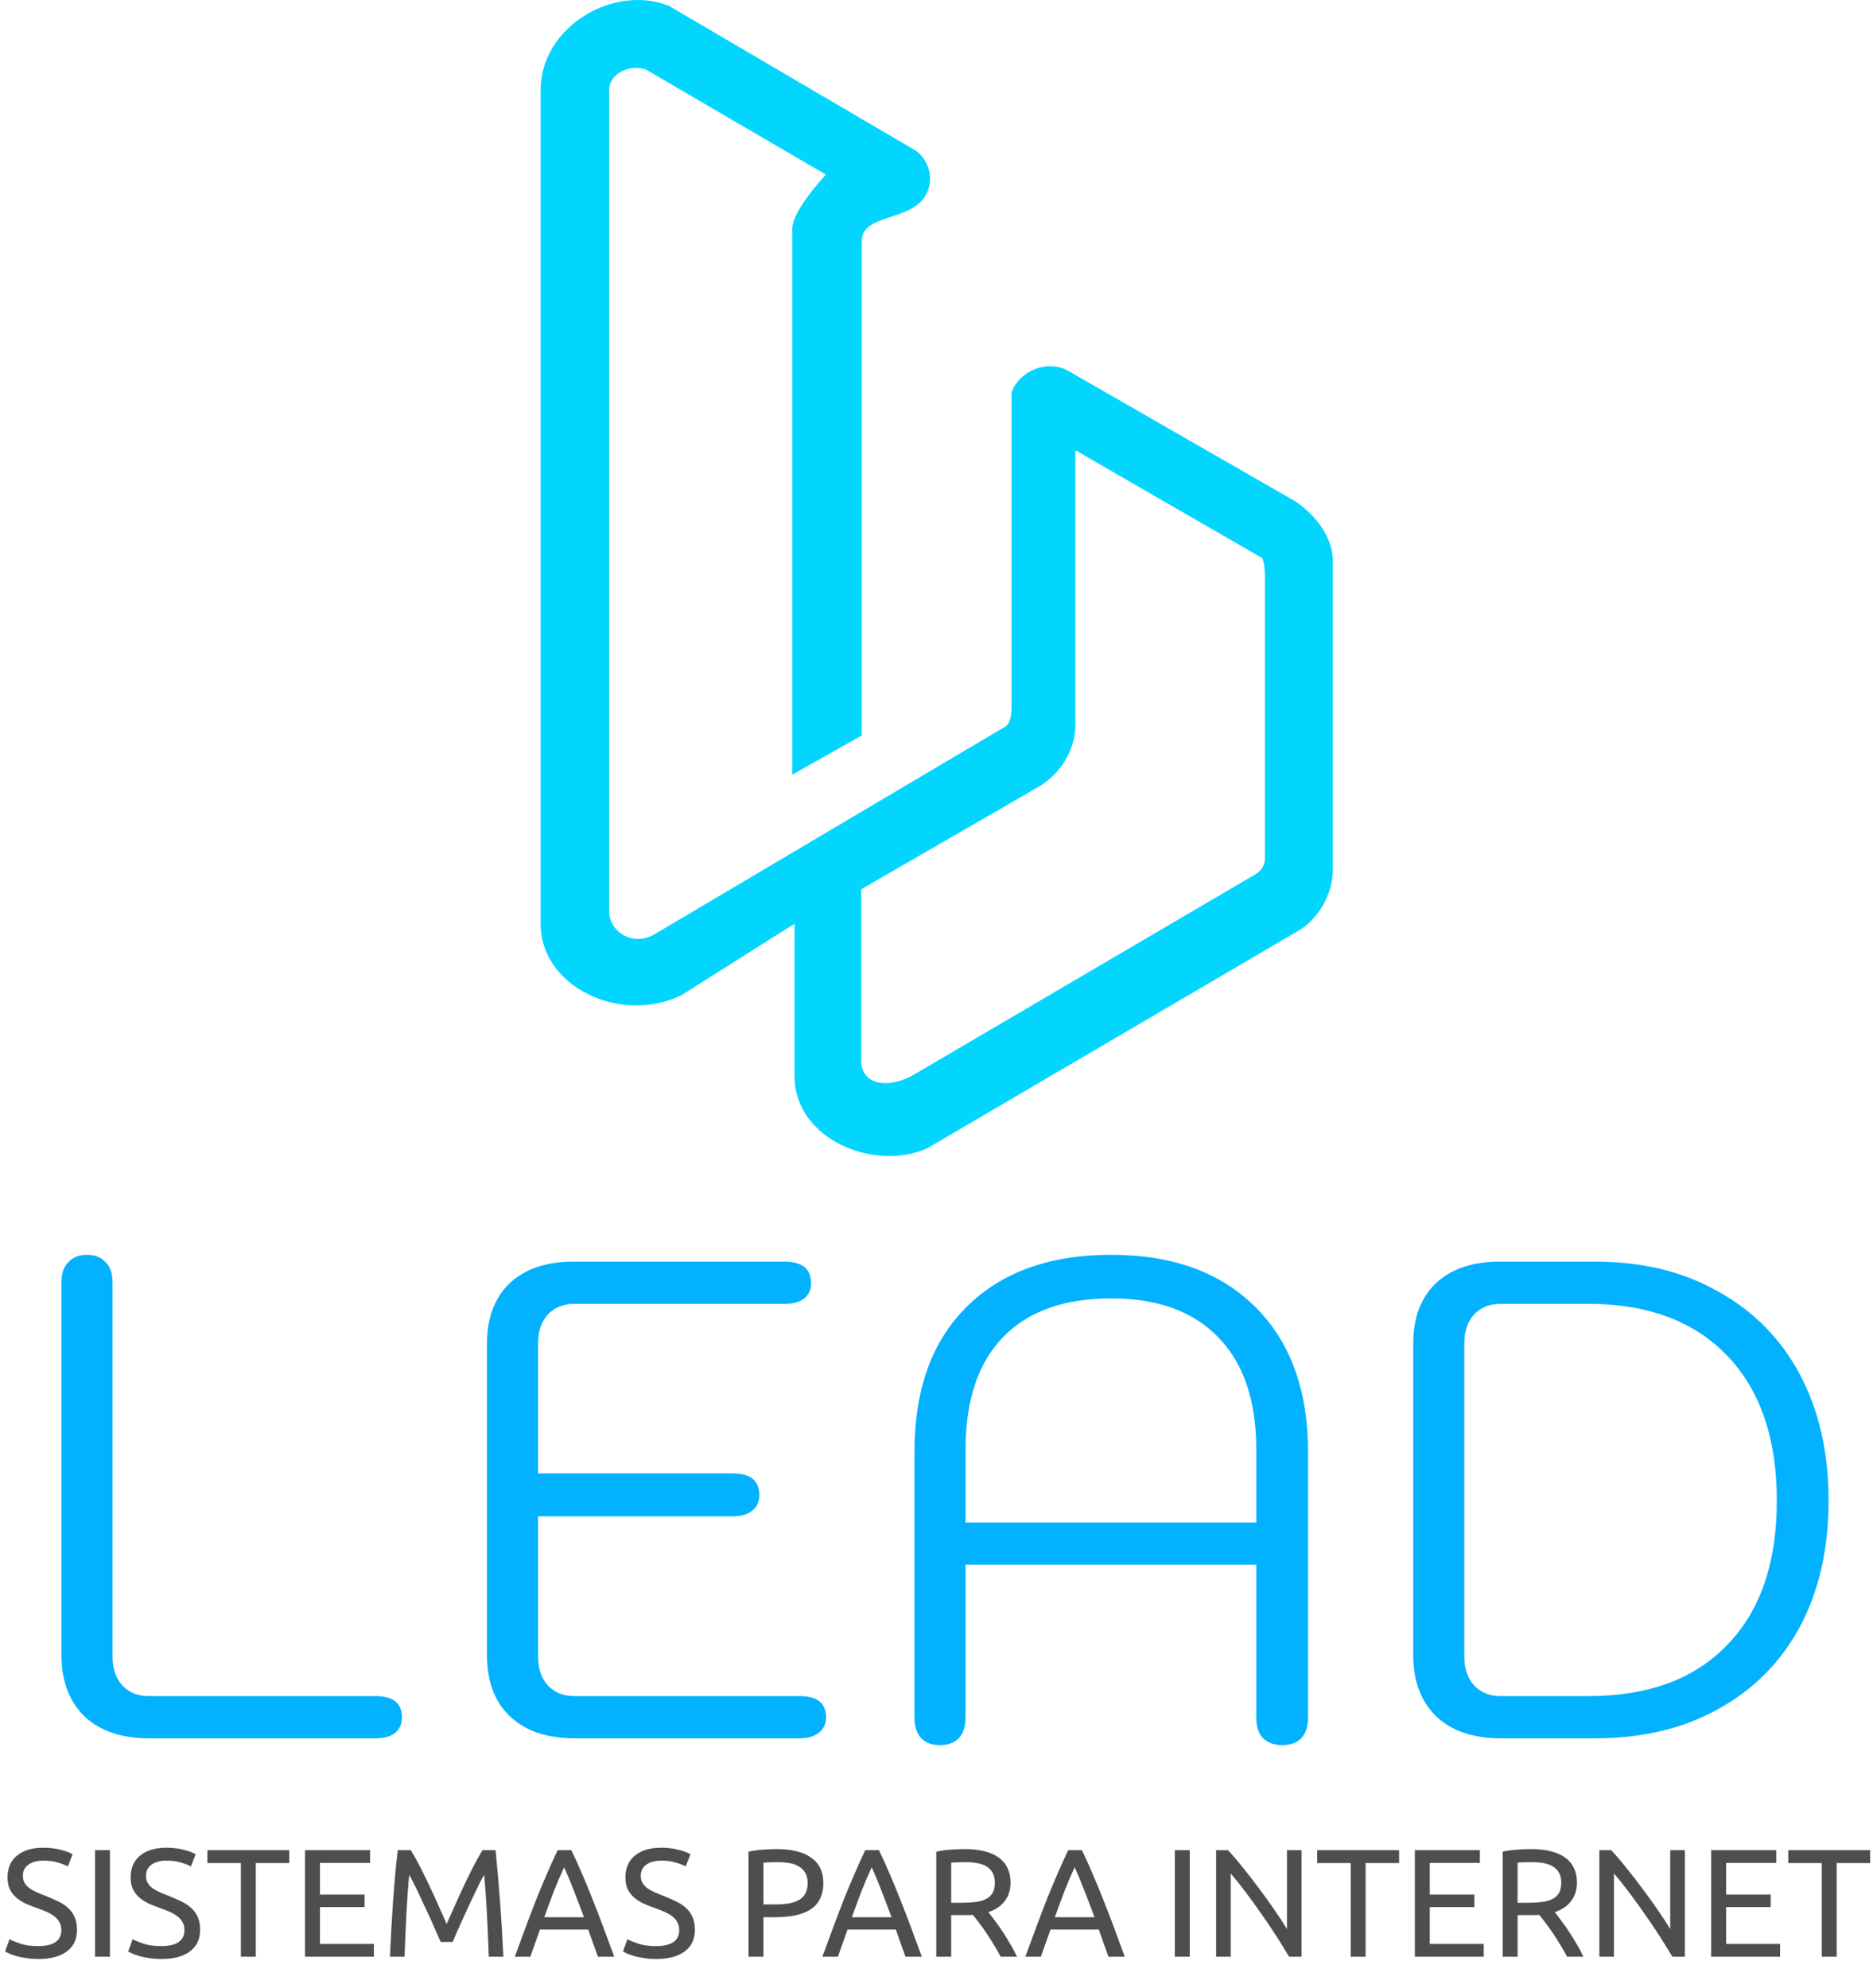
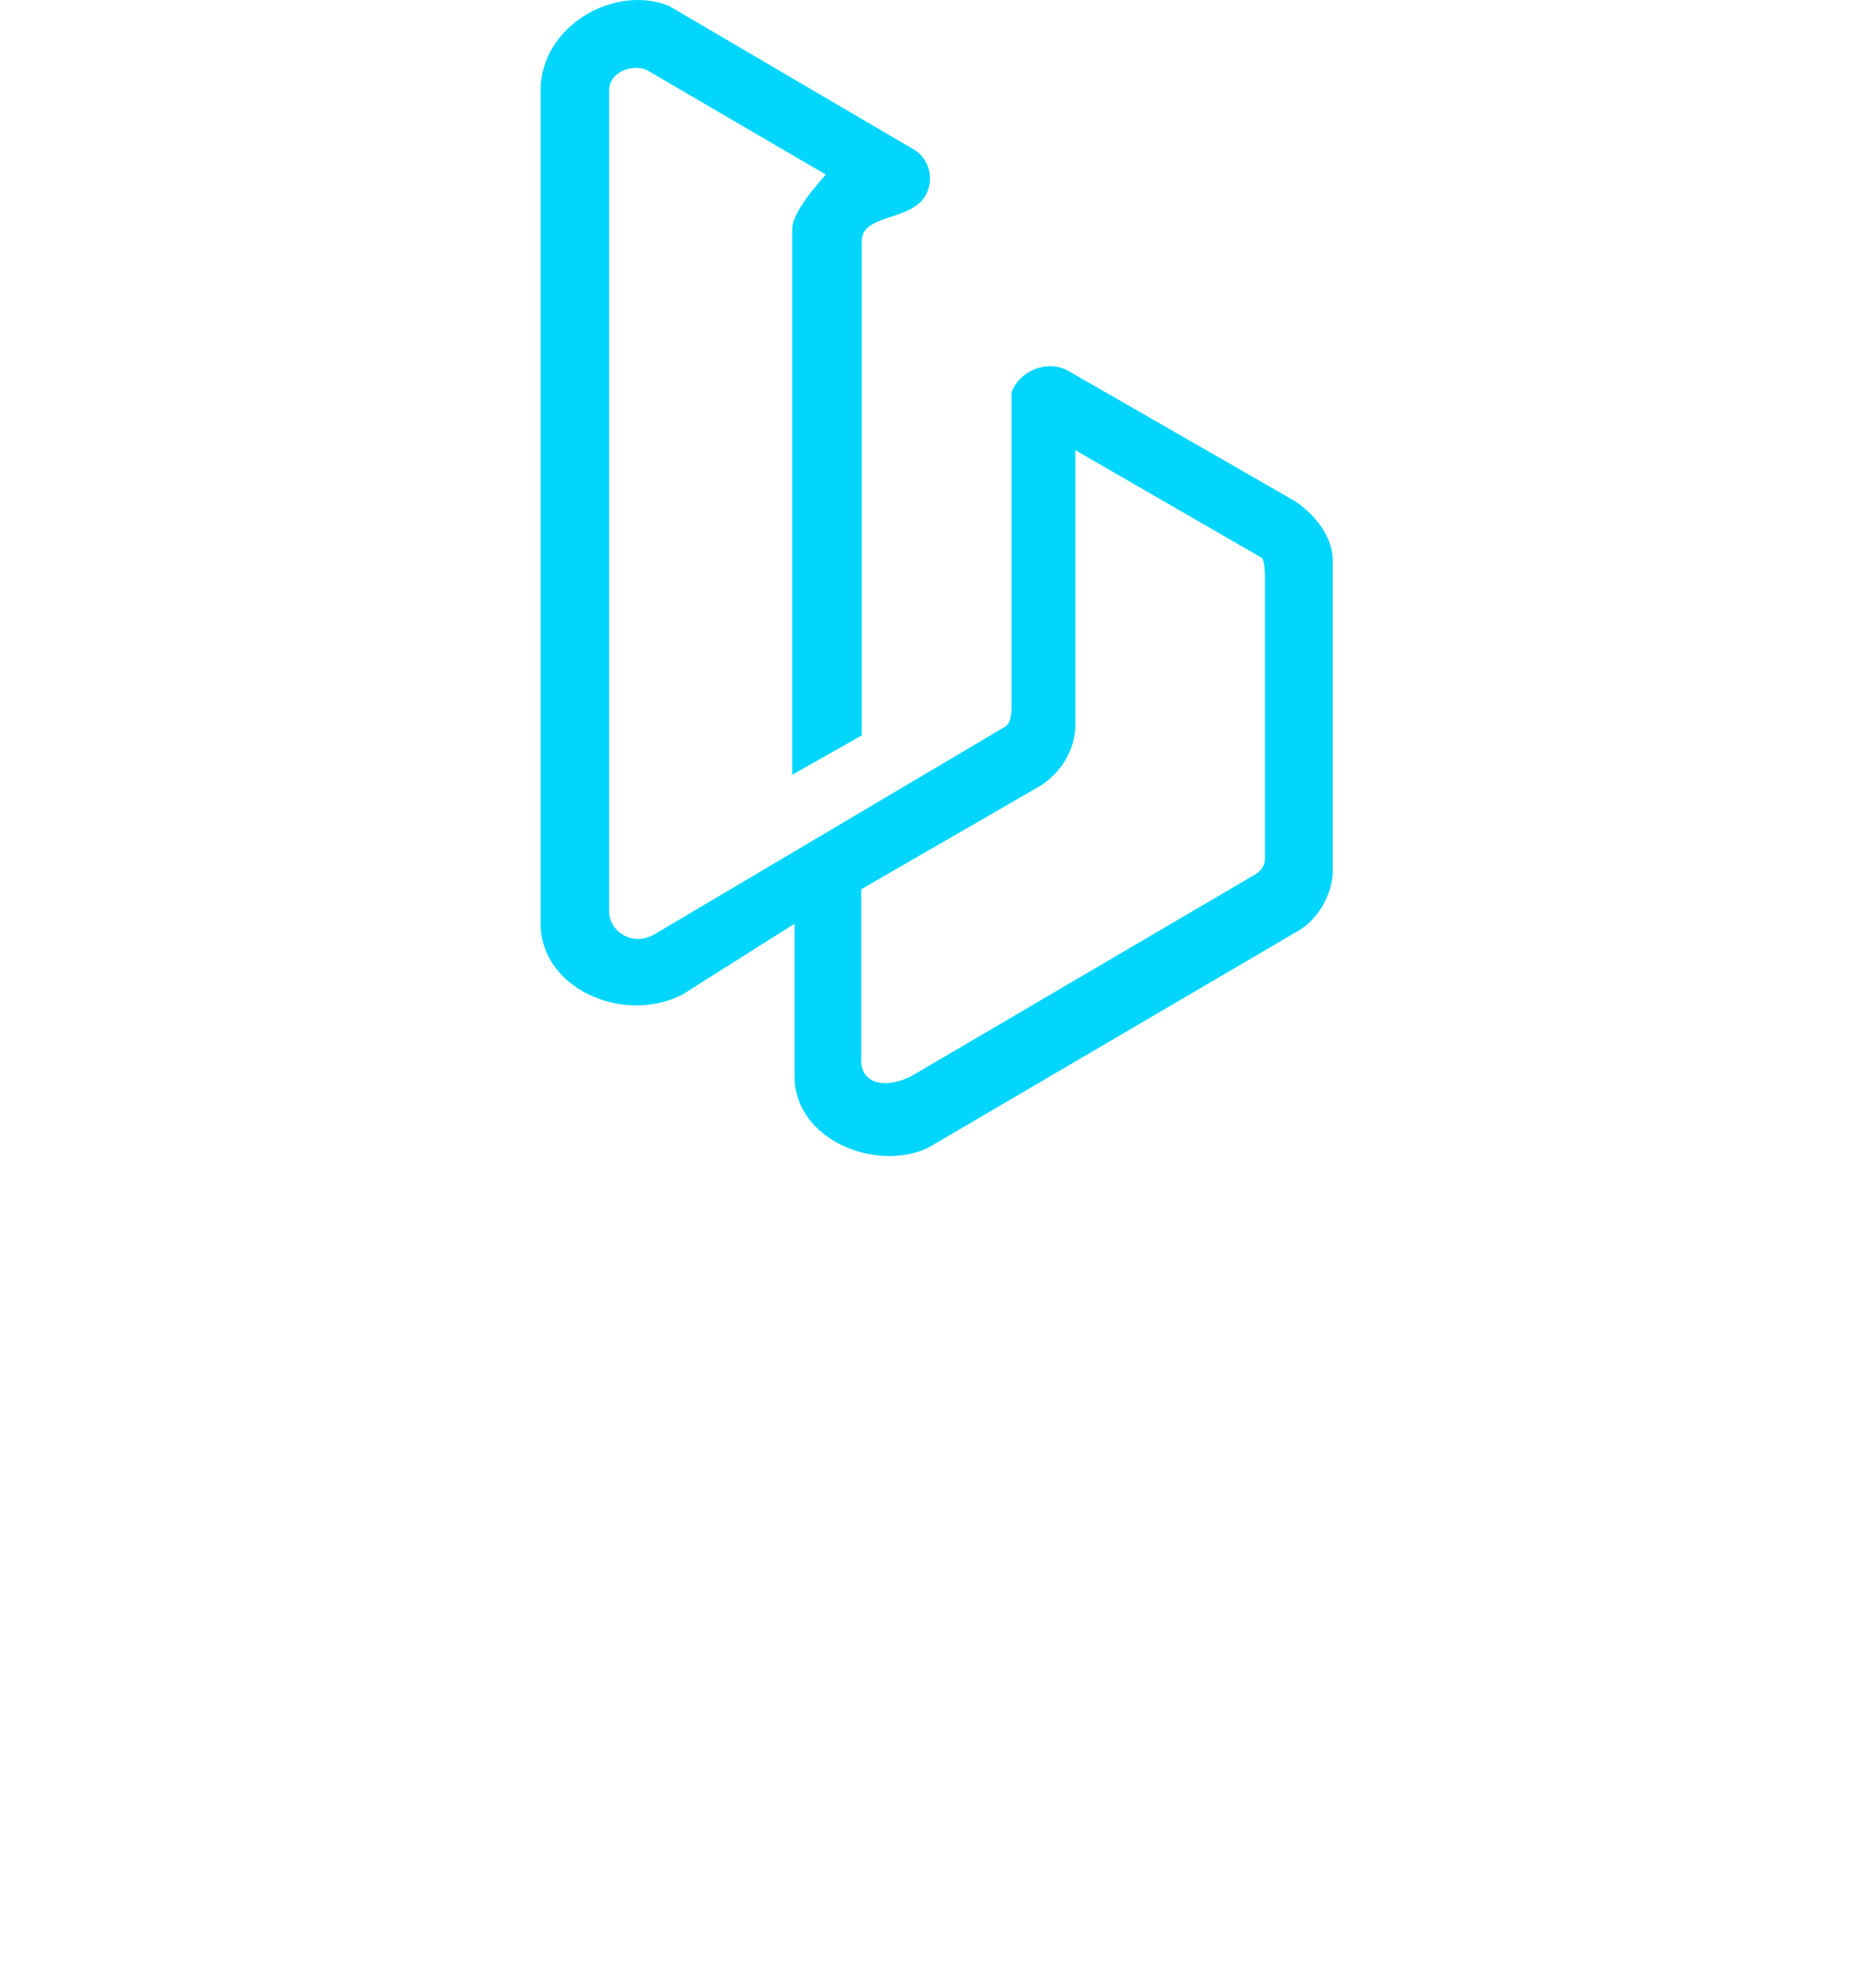
<svg xmlns="http://www.w3.org/2000/svg" width="3191" height="3386" viewBox="0 0 3191 3386" fill="none">
-   <path d="M254.389 2961C207.216 2961 170.482 2948.63 144.189 2923.88C117.896 2898.36 104.749 2863.56 104.749 2819.48V2183.8C104.749 2169.11 108.616 2157.89 116.349 2150.16C124.082 2141.65 134.522 2137.4 147.669 2137.4C161.589 2137.4 172.416 2141.65 180.149 2150.16C187.882 2157.89 191.749 2169.11 191.749 2183.8V2821.8C191.749 2841.91 197.162 2858.15 207.989 2870.52C219.589 2882.89 234.669 2889.08 253.229 2889.08H639.509C669.669 2889.08 684.749 2901.07 684.749 2925.04C684.749 2936.64 680.882 2945.53 673.149 2951.72C665.416 2957.91 654.202 2961 639.509 2961H254.389ZM979.335 2961C932.161 2961 895.428 2948.63 869.135 2923.88C842.841 2899.13 829.695 2864.33 829.695 2819.48V2288.2C829.695 2244.89 842.455 2210.87 867.975 2186.12C894.268 2161.37 930.615 2149 977.015 2149H1336.61C1366.77 2149 1381.85 2161.37 1381.85 2186.12C1381.85 2196.95 1377.99 2205.45 1370.25 2211.64C1362.52 2217.83 1351.31 2220.92 1336.61 2220.92H978.175C959.615 2220.92 944.535 2227.11 932.935 2239.48C922.108 2251.85 916.695 2268.09 916.695 2288.2V2509.76H1248.45C1278.61 2509.76 1293.69 2522.13 1293.69 2546.88C1293.69 2558.48 1289.44 2567.37 1280.93 2573.56C1273.2 2579.75 1262.37 2582.84 1248.45 2582.84H916.695V2821.8C916.695 2841.91 922.108 2858.15 932.935 2870.52C944.535 2882.89 959.615 2889.08 978.175 2889.08H1362.13C1392.29 2889.08 1407.37 2901.07 1407.37 2925.04C1407.37 2936.64 1403.12 2945.53 1394.61 2951.72C1386.88 2957.91 1376.05 2961 1362.13 2961H979.335ZM1600.88 2972.6C1587.73 2972.6 1577.29 2968.73 1569.56 2961C1561.82 2952.49 1557.96 2940.89 1557.96 2926.2V2472.64C1557.96 2367.47 1587.34 2285.49 1646.12 2226.72C1705.66 2167.17 1788.02 2137.4 1893.2 2137.4C1997.6 2137.4 2079.57 2167.17 2139.12 2226.72C2198.66 2286.27 2228.44 2368.24 2228.44 2472.64V2926.2C2228.44 2940.89 2224.57 2952.49 2216.84 2961C2209.1 2968.73 2198.28 2972.6 2184.36 2972.6C2171.21 2972.6 2160.38 2968.73 2151.88 2961C2144.14 2952.49 2140.28 2940.89 2140.28 2926.2V2665.2H1644.96V2926.2C1644.96 2940.89 1641.09 2952.49 1633.36 2961C1625.62 2968.73 1614.8 2972.6 1600.88 2972.6ZM2140.28 2593.28V2469.16C2140.28 2386.41 2119.01 2323 2076.48 2278.92C2033.94 2234.07 1972.85 2211.64 1893.2 2211.64C1812.77 2211.64 1751.29 2233.68 1708.76 2277.76C1666.22 2321.84 1644.96 2385.64 1644.96 2469.16V2593.28H2140.28ZM2557.34 2961C2510.17 2961 2473.44 2948.63 2447.14 2923.88C2420.85 2898.36 2407.7 2863.56 2407.7 2819.48V2288.2C2407.7 2244.89 2420.46 2210.87 2445.98 2186.12C2472.28 2161.37 2508.62 2149 2555.02 2149H2717.42C2797.85 2149 2867.84 2166.01 2927.38 2200.04C2987.7 2233.29 3034.1 2280.47 3066.58 2341.56C3099.06 2402.65 3115.3 2474.19 3115.3 2556.16C3115.3 2638.13 3099.06 2709.67 3066.58 2770.76C3034.1 2831.08 2987.7 2877.87 2927.38 2911.12C2867.84 2944.37 2797.85 2961 2717.42 2961H2557.34ZM2705.82 2889.08C2807.9 2889.08 2886.78 2860.08 2942.46 2802.08C2998.92 2744.08 3027.14 2662.11 3027.14 2556.16C3027.14 2450.21 2998.92 2367.85 2942.46 2309.08C2886.01 2250.31 2807.13 2220.92 2705.82 2220.92H2556.18C2537.62 2220.92 2522.54 2227.11 2510.94 2239.48C2500.12 2251.85 2494.7 2268.09 2494.7 2288.2V2821.8C2494.7 2841.91 2500.12 2858.15 2510.94 2870.52C2522.54 2882.89 2537.62 2889.08 2556.18 2889.08H2705.82Z" fill="#02B2FE" />
  <path fill-rule="evenodd" clip-rule="evenodd" d="M1723.37 668.103C1736.89 631.553 1784.44 611.693 1819.72 631.553L2205.15 852.993C2240.42 875.613 2270.54 915.023 2270.54 953.723V1483.62C2270.54 1524.03 2244.12 1566.87 2213.19 1584.73L1580.87 1955.31C1492.63 1996.85 1353.66 1942.04 1353.66 1833.29V1573.41L1160.99 1695.12C1058.37 1745.38 921 1681.86 921 1573.41V153.623C921 45.474 1045.41 -27.367 1139.38 9.823L1559.94 256.483C1577.66 269.123 1586.87 290.574 1583.86 312.124C1574.05 382.224 1468.21 357.813 1468.21 410.703V1252.69L1349.66 1319.65V388.493C1351.39 368.103 1370.5 337.843 1407 297.433L1100.34 118.384C1073.13 108.844 1037.72 124.943 1037.72 153.623V1552.36C1037.72 1585.57 1075.97 1613.09 1114.22 1591.89L1713.25 1237.3C1720.58 1232.27 1723.51 1220.98 1723.37 1198.53V668.103ZM1467.26 1514.72V1806.6C1467.26 1846.22 1508.63 1855.33 1552.19 1833.29L2139.76 1488.7C2149.72 1482.42 2155.09 1473.23 2155.09 1461.91V983.873C2155.09 965.383 2152.68 953.723 2150.28 950.593L1832.12 766.904V1237.3C1830.71 1279.53 1806.53 1317.89 1770.29 1339.77L1467.26 1514.72Z" fill="#02D6FE" />
-   <path d="M64.687 3314.93C91.225 3314.93 104.494 3305.85 104.494 3287.69C104.494 3282.11 103.272 3277.39 100.828 3273.55C98.558 3269.54 95.415 3266.13 91.4 3263.34C87.384 3260.37 82.757 3257.84 77.519 3255.74C72.456 3253.65 67.044 3251.55 61.282 3249.46C54.648 3247.19 48.362 3244.66 42.426 3241.86C36.49 3238.89 31.34 3235.49 26.975 3231.65C22.61 3227.63 19.118 3222.92 16.499 3217.51C14.055 3212.09 12.833 3205.55 12.833 3197.86C12.833 3181.98 18.245 3169.58 29.07 3160.68C39.895 3151.77 54.822 3147.32 73.853 3147.32C84.852 3147.32 94.804 3148.54 103.708 3150.99C112.787 3153.26 119.422 3155.79 123.612 3158.58L115.494 3179.27C111.827 3177 106.327 3174.82 98.994 3172.72C91.836 3170.45 83.456 3169.32 73.853 3169.32C68.964 3169.32 64.425 3169.84 60.235 3170.89C56.044 3171.94 52.378 3173.51 49.235 3175.6C46.093 3177.7 43.561 3180.41 41.641 3183.72C39.895 3186.87 39.022 3190.62 39.022 3194.98C39.022 3199.87 39.982 3203.98 41.902 3207.29C43.823 3210.61 46.529 3213.58 50.021 3216.2C53.513 3218.64 57.529 3220.91 62.068 3223.01C66.782 3225.1 71.933 3227.2 77.519 3229.29C85.376 3232.43 92.534 3235.58 98.994 3238.72C105.629 3241.86 111.303 3245.62 116.017 3249.98C120.906 3254.35 124.66 3259.58 127.279 3265.69C129.897 3271.63 131.207 3278.88 131.207 3287.43C131.207 3303.32 125.358 3315.54 113.66 3324.1C102.137 3332.65 85.813 3336.93 64.687 3336.93C57.529 3336.93 50.894 3336.4 44.783 3335.36C38.847 3334.48 33.522 3333.44 28.808 3332.21C24.094 3330.82 19.991 3329.42 16.499 3328.02C13.182 3326.45 10.563 3325.14 8.642 3324.1L16.237 3303.14C20.253 3305.41 26.364 3307.95 34.569 3310.74C42.775 3313.53 52.815 3314.93 64.687 3314.93ZM161.907 3151.51H187.311V3333H161.907V3151.51ZM274.403 3314.93C300.942 3314.93 314.211 3305.85 314.211 3287.69C314.211 3282.11 312.989 3277.39 310.544 3273.55C308.275 3269.54 305.132 3266.13 301.116 3263.34C297.101 3260.37 292.474 3257.84 287.236 3255.74C282.173 3253.65 276.76 3251.55 270.999 3249.46C264.364 3247.19 258.079 3244.66 252.143 3241.86C246.207 3238.89 241.056 3235.49 236.691 3231.65C232.326 3227.63 228.835 3222.92 226.216 3217.51C223.771 3212.09 222.549 3205.55 222.549 3197.86C222.549 3181.98 227.962 3169.58 238.786 3160.68C249.611 3151.77 264.539 3147.32 283.57 3147.32C294.569 3147.32 304.521 3148.54 313.425 3150.99C322.504 3153.26 329.138 3155.79 333.329 3158.58L325.21 3179.27C321.544 3177 316.044 3174.82 308.711 3172.72C301.553 3170.45 293.172 3169.32 283.57 3169.32C278.681 3169.32 274.142 3169.84 269.951 3170.89C265.761 3171.94 262.095 3173.51 258.952 3175.6C255.809 3177.7 253.278 3180.41 251.357 3183.72C249.611 3186.87 248.738 3190.62 248.738 3194.98C248.738 3199.87 249.698 3203.98 251.619 3207.29C253.54 3210.61 256.246 3213.58 259.738 3216.2C263.229 3218.64 267.245 3220.91 271.785 3223.01C276.499 3225.1 281.649 3227.2 287.236 3229.29C295.093 3232.43 302.251 3235.58 308.711 3238.72C315.346 3241.86 321.02 3245.62 325.734 3249.98C330.623 3254.35 334.376 3259.58 336.995 3265.69C339.614 3271.63 340.924 3278.88 340.924 3287.43C340.924 3303.32 335.075 3315.54 323.377 3324.1C311.854 3332.65 295.529 3336.93 274.403 3336.93C267.245 3336.93 260.611 3336.4 254.5 3335.36C248.564 3334.48 243.239 3333.44 238.525 3332.21C233.81 3330.82 229.708 3329.42 226.216 3328.02C222.898 3326.45 220.28 3325.14 218.359 3324.1L225.954 3303.14C229.969 3305.41 236.08 3307.95 244.286 3310.74C252.492 3313.53 262.531 3314.93 274.403 3314.93ZM492.879 3151.51V3173.51H435.787V3333H410.384V3173.51H353.292V3151.51H492.879ZM519.704 3333V3151.51H630.484V3173.25H545.108V3227.2H621.056V3248.41H545.108V3311.26H637.031V3333H519.704ZM750.767 3307.86C749.021 3303.67 746.664 3298.34 743.696 3291.88C740.903 3285.42 737.847 3278.44 734.53 3270.93C731.213 3263.42 727.633 3255.74 723.792 3247.89C720.126 3239.85 716.634 3232.35 713.317 3225.36C710 3218.2 706.857 3211.83 703.889 3206.25C701.095 3200.66 698.826 3196.38 697.08 3193.41C695.159 3214.01 693.588 3236.36 692.366 3260.46C691.143 3284.38 690.096 3308.56 689.223 3333H664.343C665.042 3317.29 665.827 3301.49 666.7 3285.6C667.573 3269.54 668.534 3253.82 669.581 3238.46C670.803 3222.92 672.025 3207.82 673.248 3193.15C674.644 3178.48 676.128 3164.6 677.7 3151.51H699.96C704.674 3159.19 709.738 3168.27 715.15 3178.75C720.562 3189.22 725.975 3200.22 731.387 3211.74C736.8 3223.09 742.037 3234.53 747.101 3246.05C752.164 3257.4 756.791 3267.79 760.981 3277.22C765.171 3267.79 769.798 3257.4 774.861 3246.05C779.924 3234.53 785.162 3223.09 790.574 3211.74C795.987 3200.22 801.399 3189.22 806.812 3178.75C812.224 3168.27 817.287 3159.19 822.001 3151.51H844.262C850.198 3210 854.65 3270.5 857.618 3333H832.739C831.866 3308.56 830.818 3284.38 829.596 3260.46C828.374 3236.36 826.802 3214.01 824.882 3193.41C823.136 3196.38 820.779 3200.66 817.811 3206.25C815.017 3211.83 811.962 3218.2 808.645 3225.36C805.328 3232.35 801.748 3239.85 797.907 3247.89C794.241 3255.74 790.749 3263.42 787.432 3270.93C784.114 3278.44 780.972 3285.42 778.004 3291.88C775.21 3298.34 772.94 3303.67 771.195 3307.86H750.767ZM1018.71 3333C1015.74 3325.14 1012.94 3317.46 1010.32 3309.95C1007.71 3302.27 1005 3294.5 1002.21 3286.65H919.973L903.474 3333H877.023C884.006 3313.79 890.554 3296.07 896.664 3279.84C902.775 3263.42 908.711 3247.89 914.473 3233.22C920.409 3218.55 926.258 3204.59 932.02 3191.32C937.781 3177.87 943.805 3164.6 950.09 3151.51H973.398C979.684 3164.6 985.707 3177.87 991.469 3191.32C997.23 3204.59 1002.99 3218.55 1008.75 3233.22C1014.69 3247.89 1020.71 3263.42 1026.82 3279.84C1032.93 3296.07 1039.48 3313.79 1046.47 3333H1018.71ZM994.873 3265.69C989.286 3250.5 983.699 3235.84 978.112 3221.7C972.7 3207.38 967.025 3193.67 961.089 3180.58C954.979 3193.67 949.13 3207.38 943.543 3221.7C938.13 3235.84 932.718 3250.5 927.305 3265.69H994.873ZM1117.36 3314.93C1143.9 3314.93 1157.17 3305.85 1157.17 3287.69C1157.17 3282.11 1155.95 3277.39 1153.5 3273.55C1151.23 3269.54 1148.09 3266.13 1144.07 3263.34C1140.06 3260.37 1135.43 3257.84 1130.19 3255.74C1125.13 3253.65 1119.72 3251.55 1113.96 3249.46C1107.32 3247.19 1101.04 3244.66 1095.1 3241.86C1089.17 3238.89 1084.01 3235.49 1079.65 3231.65C1075.28 3227.63 1071.79 3222.92 1069.17 3217.51C1066.73 3212.09 1065.51 3205.55 1065.51 3197.86C1065.51 3181.98 1070.92 3169.58 1081.74 3160.68C1092.57 3151.77 1107.5 3147.32 1126.53 3147.32C1137.53 3147.32 1147.48 3148.54 1156.38 3150.99C1165.46 3153.26 1172.1 3155.79 1176.29 3158.58L1168.17 3179.27C1164.5 3177 1159 3174.82 1151.67 3172.72C1144.51 3170.45 1136.13 3169.32 1126.53 3169.32C1121.64 3169.32 1117.1 3169.84 1112.91 3170.89C1108.72 3171.94 1105.05 3173.51 1101.91 3175.6C1098.77 3177.7 1096.24 3180.41 1094.32 3183.72C1092.57 3186.87 1091.7 3190.62 1091.7 3194.98C1091.7 3199.87 1092.66 3203.98 1094.58 3207.29C1096.5 3210.61 1099.2 3213.58 1102.7 3216.2C1106.19 3218.64 1110.2 3220.91 1114.74 3223.01C1119.46 3225.1 1124.61 3227.2 1130.19 3229.29C1138.05 3232.43 1145.21 3235.58 1151.67 3238.72C1158.3 3241.86 1163.98 3245.62 1168.69 3249.98C1173.58 3254.35 1177.33 3259.58 1179.95 3265.69C1182.57 3271.63 1183.88 3278.88 1183.88 3287.43C1183.88 3303.32 1178.03 3315.54 1166.34 3324.1C1154.81 3332.65 1138.49 3336.93 1117.36 3336.93C1110.2 3336.93 1103.57 3336.4 1097.46 3335.36C1091.52 3334.48 1086.2 3333.44 1081.48 3332.21C1076.77 3330.82 1072.67 3329.42 1069.17 3328.02C1065.86 3326.45 1063.24 3325.14 1061.32 3324.1L1068.91 3303.14C1072.93 3305.41 1079.04 3307.95 1087.24 3310.74C1095.45 3313.53 1105.49 3314.93 1117.36 3314.93ZM1323.38 3149.68C1348.87 3149.68 1368.43 3154.57 1382.05 3164.34C1395.84 3173.95 1402.74 3188.35 1402.74 3207.55C1402.74 3218.03 1400.82 3227.02 1396.97 3234.53C1393.31 3241.86 1387.9 3247.89 1380.74 3252.6C1373.75 3257.14 1365.2 3260.46 1355.07 3262.55C1344.95 3264.65 1333.51 3265.69 1320.76 3265.69H1300.6V3333H1275.2V3154.13C1282.35 3152.38 1290.3 3151.25 1299.03 3150.72C1307.93 3150.03 1316.05 3149.68 1323.38 3149.68ZM1325.48 3171.94C1314.65 3171.94 1306.36 3172.2 1300.6 3172.72V3243.96H1319.72C1328.45 3243.96 1336.3 3243.43 1343.29 3242.39C1350.27 3241.16 1356.12 3239.24 1360.83 3236.62C1365.72 3233.83 1369.48 3230.08 1372.09 3225.36C1374.71 3220.65 1376.02 3214.63 1376.02 3207.29C1376.02 3200.31 1374.63 3194.55 1371.83 3190.01C1369.21 3185.47 1365.55 3181.89 1360.83 3179.27C1356.29 3176.48 1350.97 3174.56 1344.86 3173.51C1338.75 3172.46 1332.29 3171.94 1325.48 3171.94ZM1542.74 3333C1539.77 3325.14 1536.98 3317.46 1534.36 3309.95C1531.74 3302.27 1529.04 3294.5 1526.24 3286.65H1444.01L1427.51 3333H1401.06C1408.04 3313.79 1414.59 3296.07 1420.7 3279.84C1426.81 3263.42 1432.75 3247.89 1438.51 3233.22C1444.44 3218.55 1450.29 3204.59 1456.06 3191.32C1461.82 3177.87 1467.84 3164.6 1474.13 3151.51H1497.43C1503.72 3164.6 1509.74 3177.87 1515.5 3191.32C1521.27 3204.59 1527.03 3218.55 1532.79 3233.22C1538.73 3247.89 1544.75 3263.42 1550.86 3279.84C1556.97 3296.07 1563.52 3313.79 1570.5 3333H1542.74ZM1518.91 3265.69C1513.32 3250.5 1507.73 3235.84 1502.15 3221.7C1496.74 3207.38 1491.06 3193.67 1485.13 3180.58C1479.01 3193.67 1473.17 3207.38 1467.58 3221.7C1462.17 3235.84 1456.75 3250.5 1451.34 3265.69H1518.91ZM1683.92 3257.05C1686.72 3260.54 1690.21 3265.17 1694.4 3270.93C1698.76 3276.52 1703.21 3282.8 1707.75 3289.79C1712.29 3296.6 1716.75 3303.76 1721.11 3311.26C1725.65 3318.77 1729.49 3326.02 1732.63 3333H1704.87C1701.38 3326.37 1697.54 3319.64 1693.35 3312.83C1689.33 3306.03 1685.23 3299.57 1681.04 3293.45C1676.85 3287.17 1672.66 3281.32 1668.47 3275.91C1664.46 3270.5 1660.79 3265.78 1657.47 3261.77C1655.2 3261.94 1652.84 3262.03 1650.4 3262.03C1648.13 3262.03 1645.77 3262.03 1643.33 3262.03H1620.54V3333H1595.14V3154.13C1602.3 3152.38 1610.24 3151.25 1618.97 3150.72C1627.88 3150.03 1636 3149.68 1643.33 3149.68C1668.82 3149.68 1688.2 3154.48 1701.47 3164.08C1714.91 3173.68 1721.63 3188 1721.63 3207.03C1721.63 3219.08 1718.4 3229.38 1711.94 3237.93C1705.66 3246.49 1696.32 3252.86 1683.92 3257.05ZM1645.42 3171.94C1634.6 3171.94 1626.31 3172.2 1620.54 3172.72V3241.08H1638.62C1647.34 3241.08 1655.2 3240.64 1662.19 3239.77C1669.17 3238.89 1675.02 3237.24 1679.73 3234.79C1684.62 3232.35 1688.37 3228.94 1690.99 3224.58C1693.61 3220.04 1694.92 3214.1 1694.92 3206.77C1694.92 3199.96 1693.61 3194.29 1690.99 3189.75C1688.37 3185.21 1684.8 3181.63 1680.26 3179.01C1675.89 3176.39 1670.65 3174.56 1664.54 3173.51C1658.61 3172.46 1652.23 3171.94 1645.42 3171.94ZM1888.52 3333C1885.55 3325.14 1882.76 3317.46 1880.14 3309.95C1877.52 3302.27 1874.81 3294.5 1872.02 3286.65H1789.79L1773.29 3333H1746.84C1753.82 3313.79 1760.37 3296.07 1766.48 3279.84C1772.59 3263.42 1778.52 3247.89 1784.29 3233.22C1790.22 3218.55 1796.07 3204.59 1801.83 3191.32C1807.59 3177.87 1813.62 3164.6 1819.9 3151.51H1843.21C1849.5 3164.6 1855.52 3177.87 1861.28 3191.32C1867.04 3204.59 1872.8 3218.55 1878.57 3233.22C1884.5 3247.89 1890.53 3263.42 1896.64 3279.84C1902.75 3296.07 1909.29 3313.79 1916.28 3333H1888.52ZM1864.69 3265.69C1859.1 3250.5 1853.51 3235.84 1847.92 3221.7C1842.51 3207.38 1836.84 3193.67 1830.9 3180.58C1824.79 3193.67 1818.94 3207.38 1813.36 3221.7C1807.94 3235.84 1802.53 3250.5 1797.12 3265.69H1864.69ZM2001.53 3151.51H2026.93V3333H2001.53V3151.51ZM2196.26 3333C2192.42 3326.54 2187.97 3319.29 2182.9 3311.26C2178.02 3303.23 2172.69 3294.94 2166.93 3286.38C2161.17 3277.65 2155.14 3268.84 2148.86 3259.93C2142.75 3251.03 2136.64 3242.47 2130.53 3234.27C2124.42 3225.89 2118.48 3218.03 2112.72 3210.7C2106.96 3203.36 2101.63 3196.9 2096.74 3191.32V3333H2071.86V3151.51H2092.03C2100.23 3160.24 2108.96 3170.45 2118.22 3182.15C2127.65 3193.67 2136.9 3205.63 2145.98 3218.03C2155.23 3230.25 2163.87 3242.3 2171.91 3254.17C2180.11 3266.04 2187.01 3276.61 2192.59 3285.86V3151.51H2217.47V3333H2196.26ZM2383.65 3151.51V3173.51H2326.56V3333H2301.16V3173.51H2244.07V3151.51H2383.65ZM2410.48 3333V3151.51H2521.26V3173.25H2435.88V3227.2H2511.83V3248.41H2435.88V3311.26H2527.81V3333H2410.48ZM2648.87 3257.05C2651.67 3260.54 2655.16 3265.17 2659.35 3270.93C2663.71 3276.52 2668.17 3282.8 2672.71 3289.79C2677.25 3296.6 2681.7 3303.76 2686.06 3311.26C2690.6 3318.77 2694.44 3326.02 2697.59 3333H2669.83C2666.33 3326.37 2662.49 3319.64 2658.3 3312.83C2654.29 3306.03 2650.18 3299.57 2645.99 3293.45C2641.8 3287.17 2637.61 3281.32 2633.42 3275.91C2629.41 3270.5 2625.74 3265.78 2622.42 3261.77C2620.15 3261.94 2617.8 3262.03 2615.35 3262.03C2613.08 3262.03 2610.73 3262.03 2608.28 3262.03H2585.5V3333H2560.09V3154.13C2567.25 3152.38 2575.2 3151.25 2583.93 3150.72C2592.83 3150.03 2600.95 3149.68 2608.28 3149.68C2633.77 3149.68 2653.15 3154.48 2666.42 3164.08C2679.86 3173.68 2686.59 3188 2686.59 3207.03C2686.59 3219.08 2683.36 3229.38 2676.9 3237.93C2670.61 3246.49 2661.27 3252.86 2648.87 3257.05ZM2610.38 3171.94C2599.55 3171.94 2591.26 3172.2 2585.5 3172.72V3241.08H2603.57C2612.3 3241.08 2620.15 3240.64 2627.14 3239.77C2634.12 3238.89 2639.97 3237.24 2644.68 3234.79C2649.57 3232.35 2653.33 3228.94 2655.95 3224.58C2658.56 3220.04 2659.87 3214.1 2659.87 3206.77C2659.87 3199.96 2658.56 3194.29 2655.95 3189.75C2653.33 3185.21 2649.75 3181.63 2645.21 3179.01C2640.84 3176.39 2635.61 3174.56 2629.49 3173.51C2623.56 3172.46 2617.19 3171.94 2610.38 3171.94ZM2849.2 3333C2845.35 3326.54 2840.9 3319.29 2835.84 3311.26C2830.95 3303.23 2825.63 3294.94 2819.86 3286.38C2814.1 3277.65 2808.08 3268.84 2801.79 3259.93C2795.68 3251.03 2789.57 3242.47 2783.46 3234.27C2777.35 3225.89 2771.41 3218.03 2765.65 3210.7C2759.89 3203.36 2754.57 3196.9 2749.68 3191.32V3333H2724.8V3151.51H2744.96C2753.17 3160.24 2761.9 3170.45 2771.15 3182.15C2780.58 3193.67 2789.83 3205.63 2798.91 3218.03C2808.17 3230.25 2816.81 3242.3 2824.84 3254.17C2833.05 3266.04 2839.94 3276.61 2845.53 3285.86V3151.51H2870.41V3333H2849.2ZM2915.33 3333V3151.51H3026.11V3173.25H2940.74V3227.2H3016.68V3248.41H2940.74V3311.26H3032.66V3333H2915.33ZM3186.2 3151.51V3173.51H3129.11V3333H3103.71V3173.51H3046.62V3151.51H3186.2Z" fill="#4E4E4E" />
</svg>